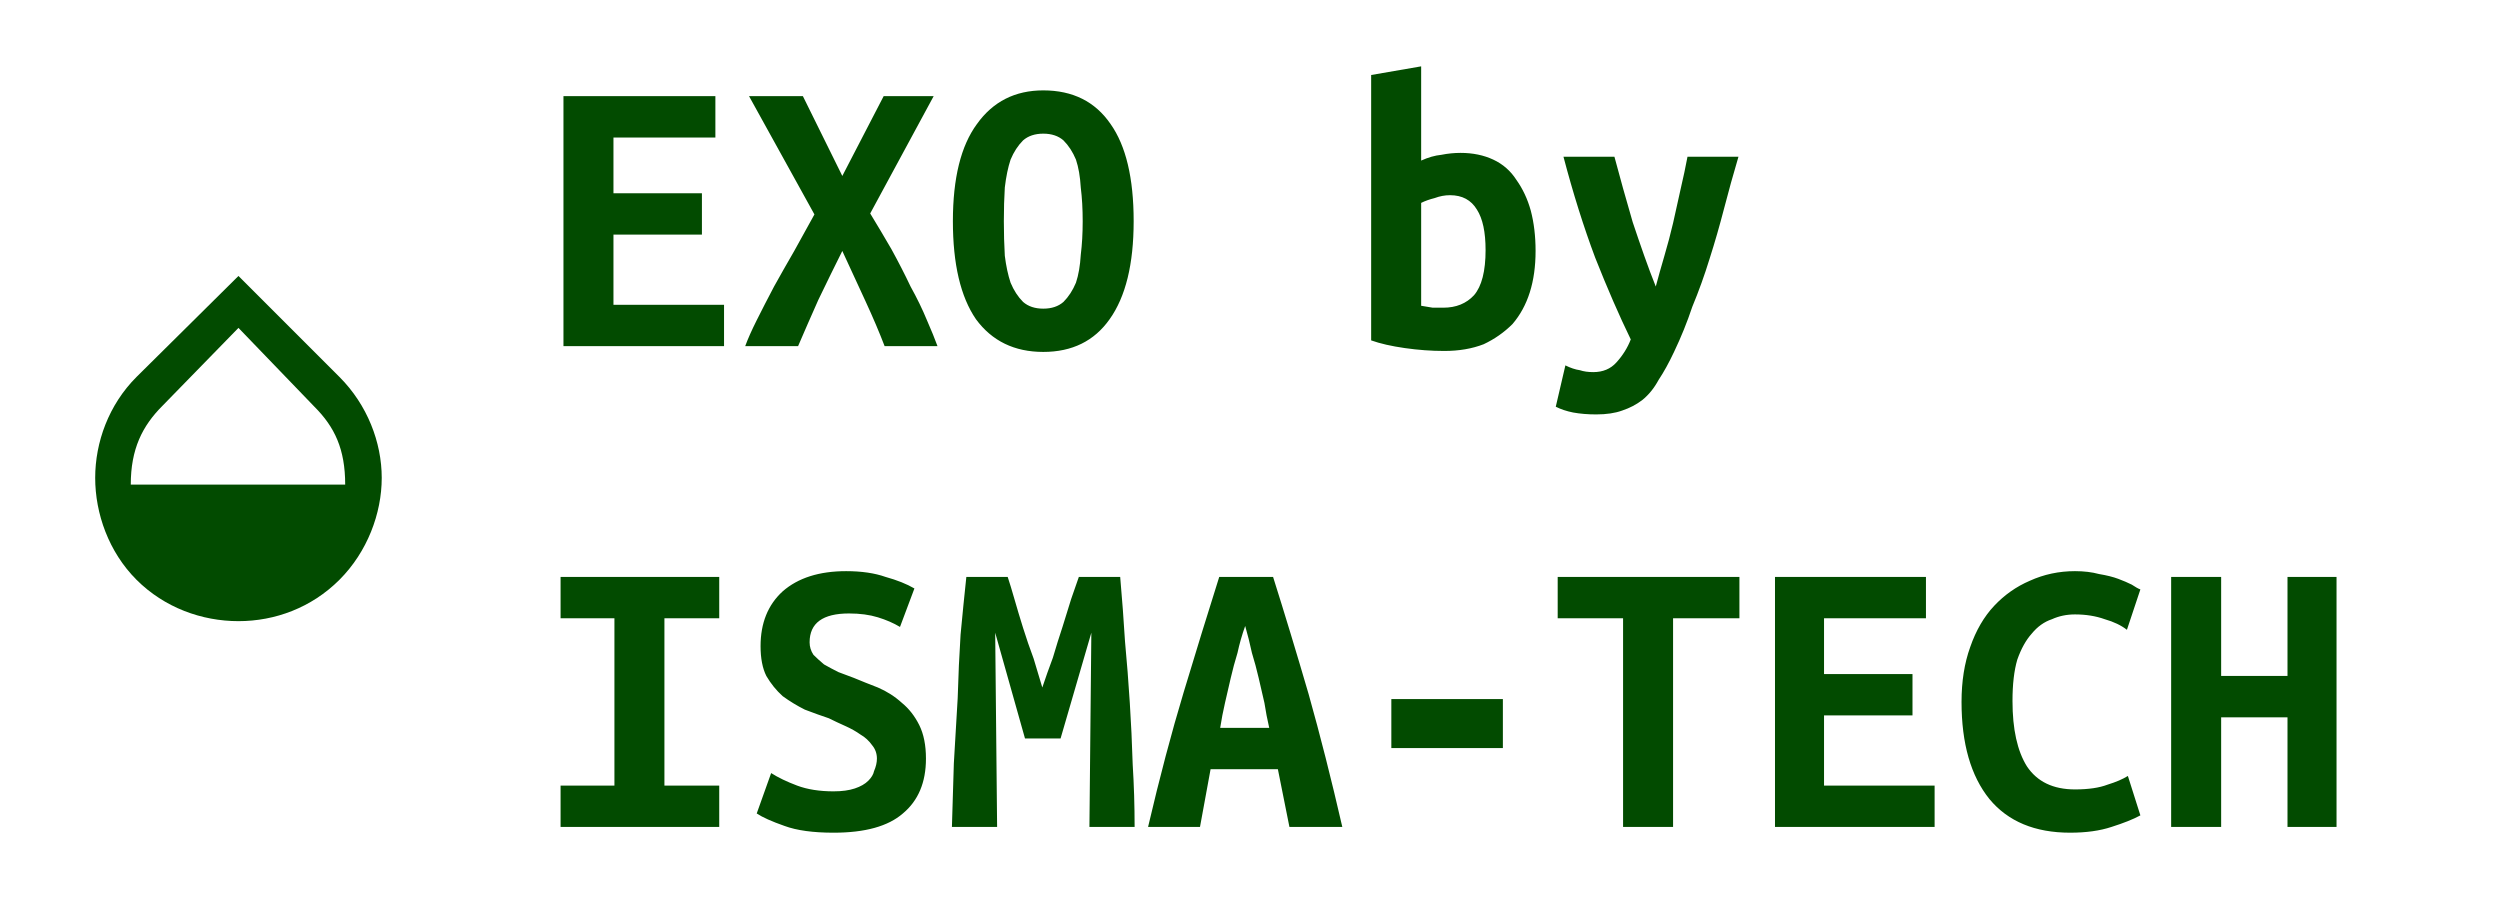
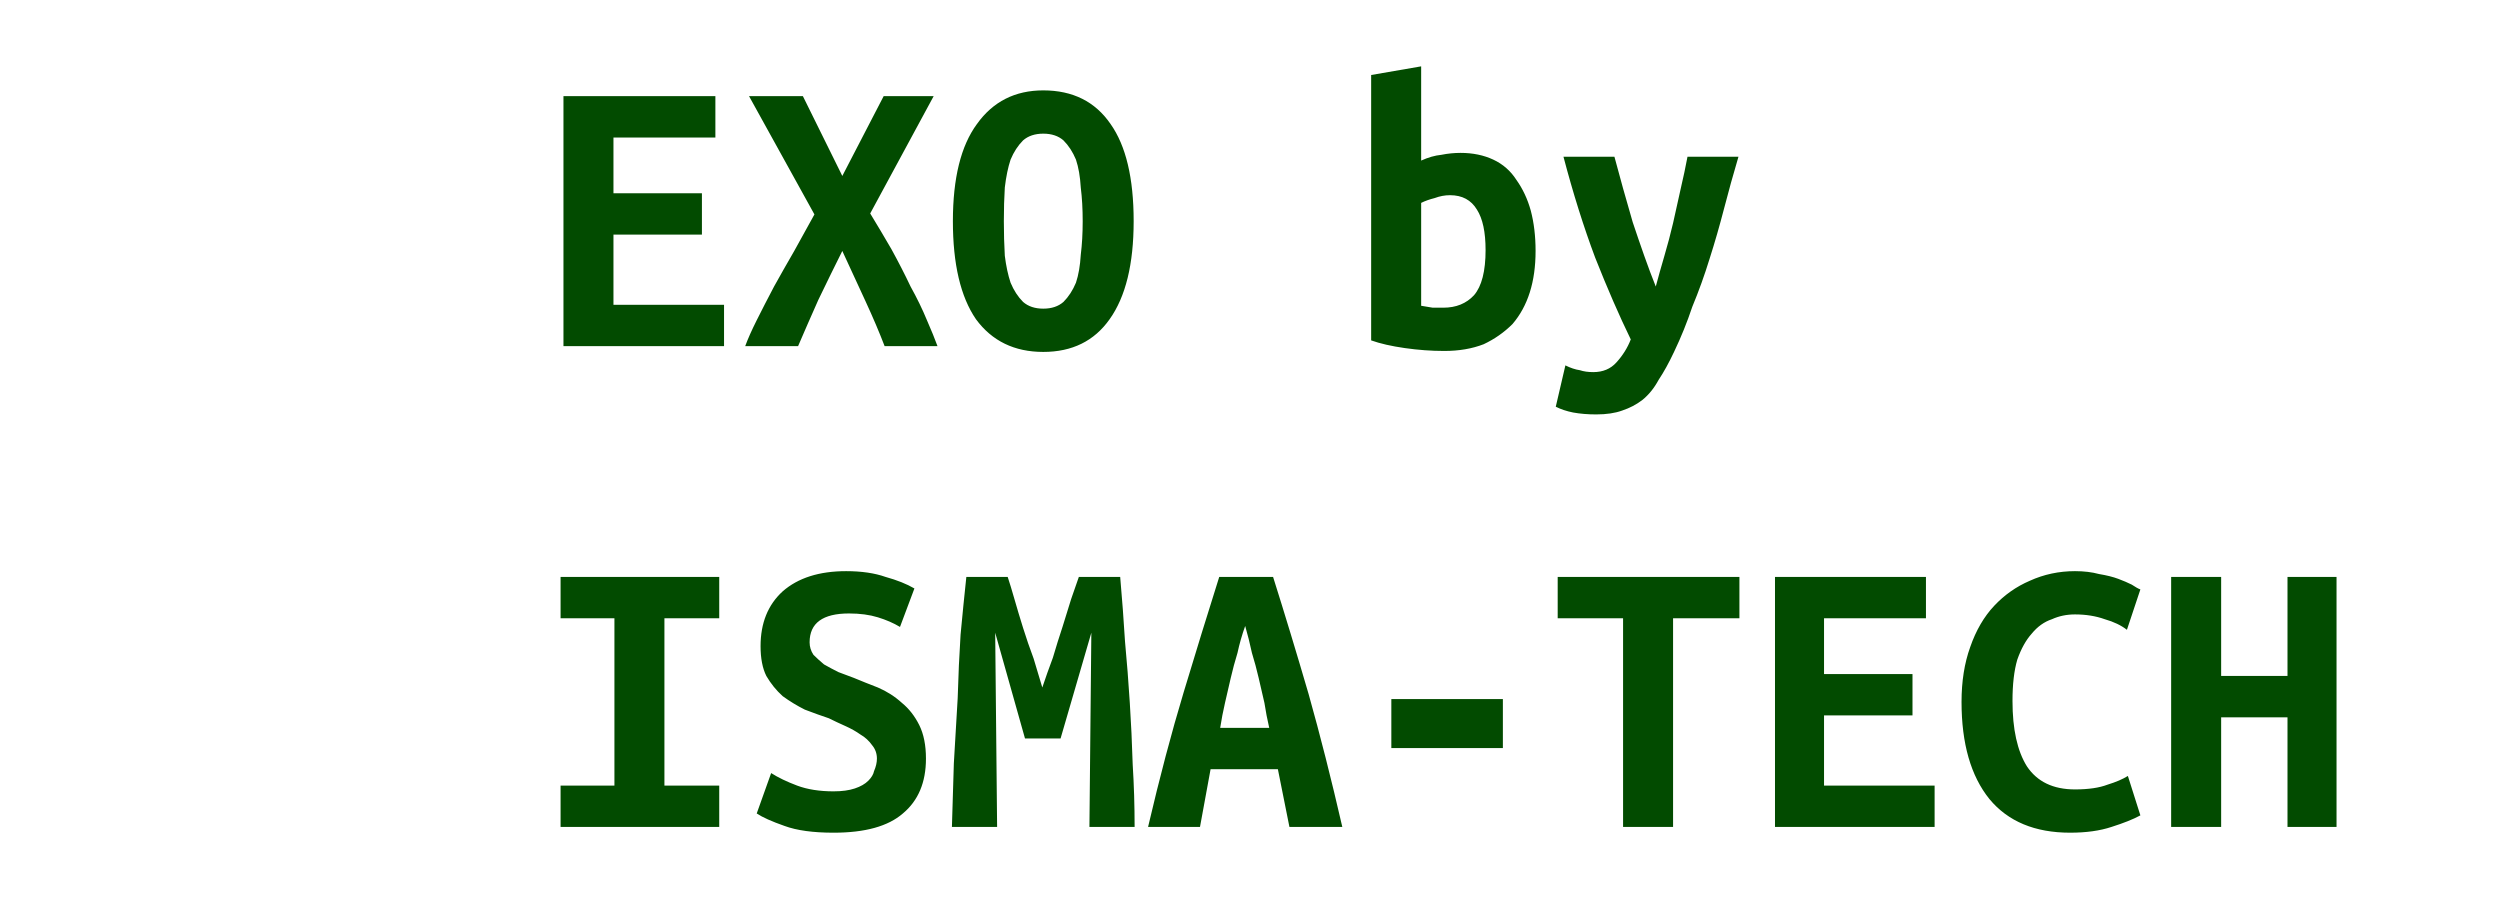
<svg xmlns="http://www.w3.org/2000/svg" version="1.2" viewBox="0 0 260 95" width="260" height="95">
  <title>logo-svg</title>
  <style>
		.s0 { fill: #024b00 } 
	</style>
-   <path id="Layer" fill-rule="evenodd" class="s0" d="m39.7 49.7c0 3.7-1.5 7.7-4.4 10.6-2.9 2.9-6.7 4.3-10.5 4.3-3.8 0-7.7-1.4-10.6-4.3-2.9-2.9-4.3-6.9-4.3-10.6 0-3.7 1.4-7.6 4.3-10.5l10.6-10.5 10.5 10.5c2.9 2.9 4.4 6.8 4.4 10.5zm-3.8 0.7c0-3.7-1.1-6-3.2-8.1l-7.9-8.2-7.9 8.1c-2.1 2.1-3.3 4.5-3.3 8.2z" />
  <path id="EXO by ISMA-TECH" class="s0" aria-label="EXO by ISMA-TECH" d="m75.3 36h-16.7v-26h15.8v4.3h-10.6v5.8h9.2v4.3h-9.2v7.3h11.5zm22.2 0h-5.5q-0.8-2.1-2-4.7-1.2-2.6-2.4-5.2-1.2 2.4-2.5 5.1-1.2 2.7-2.1 4.8h-5.5q0.4-1.1 1.2-2.7 0.8-1.6 1.8-3.5 1-1.8 2.1-3.7 1.1-2 2.1-3.8l-6.8-12.3h5.6l4.1 8.3 4.3-8.3h5.2l-6.6 12.2q1.1 1.8 2.2 3.7 1.1 2 2 3.9 1 1.8 1.7 3.5 0.7 1.6 1.1 2.7zm6.9-13q0 1.9 0.1 3.6 0.2 1.6 0.6 2.8 0.5 1.2 1.3 2 0.8 0.7 2.1 0.7 1.3 0 2.1-0.7 0.8-0.8 1.3-2 0.4-1.2 0.5-2.9 0.2-1.6 0.2-3.5 0-1.9-0.2-3.5-0.1-1.7-0.5-2.9-0.5-1.2-1.3-2-0.8-0.7-2.1-0.7-1.3 0-2.1 0.7-0.8 0.8-1.3 2-0.4 1.2-0.6 2.9-0.1 1.6-0.1 3.5zm-5.3 0q0-6.7 2.5-10.1 2.5-3.5 6.9-3.5 4.6 0 7 3.5 2.4 3.4 2.4 10.1 0 6.7-2.5 10.2-2.4 3.4-6.9 3.4-4.5 0-7-3.4-2.4-3.5-2.4-10.2zm55.4 3q0-2.8-0.9-4.2-0.9-1.5-2.8-1.5-0.8 0-1.6 0.3-0.8 0.2-1.4 0.5v10.7q0.6 0.1 1.2 0.2 0.7 0 1.1 0 2 0 3.2-1.3 1.2-1.4 1.2-4.7zm5.2 0.1q0 2.4-0.6 4.3-0.6 1.9-1.8 3.3-1.3 1.3-3 2.1-1.8 0.7-4.1 0.7-2 0-4.1-0.3-2.1-0.3-3.5-0.8v-27.6l5.2-0.9v9.8q1.1-0.5 2.1-0.6 1-0.2 2-0.2 1.9 0 3.4 0.7 1.5 0.7 2.4 2.1 1 1.4 1.5 3.2 0.5 1.9 0.5 4.2zm15.8-9.8h5.3q-0.8 2.7-1.5 5.4-0.7 2.7-1.5 5.2-0.8 2.6-1.8 5-0.8 2.4-1.9 4.7-0.8 1.7-1.6 2.9-0.7 1.3-1.7 2.1-0.9 0.7-2.1 1.1-1.1 0.4-2.7 0.4-1.3 0-2.4-0.2-1-0.2-1.8-0.6l1-4.3q0.8 0.4 1.5 0.5 0.6 0.2 1.4 0.2 1.5 0 2.4-1 1-1.1 1.5-2.4-1.8-3.7-3.7-8.5-1.8-4.8-3.3-10.5h5.3q0.4 1.5 0.9 3.3 0.5 1.8 1 3.5 0.6 1.8 1.2 3.5 0.6 1.7 1.2 3.2 0.4-1.5 0.9-3.2 0.5-1.7 0.9-3.4 0.4-1.8 0.8-3.6 0.4-1.7 0.7-3.3zm-100.7 69.7h-16.5v-4.3h5.6v-17.4h-5.6v-4.3h16.5v4.3h-5.7v17.4h5.7zm11.9-3.7q1.3 0 2.2-0.3 0.9-0.3 1.4-0.8 0.5-0.5 0.6-1 0.3-0.7 0.3-1.3 0-0.8-0.5-1.4-0.5-0.7-1.2-1.1-0.7-0.5-1.6-0.9-0.9-0.4-1.7-0.8-1.2-0.4-2.5-0.9-1.2-0.6-2.3-1.4-1-0.9-1.7-2.1-0.6-1.2-0.6-3.1 0-3.6 2.3-5.7 2.4-2.1 6.6-2.1 2.4 0 4.1 0.6 1.8 0.5 3 1.2l-1.5 4q-1-0.6-2.3-1-1.3-0.4-3-0.4-4.1 0-4.1 3 0 0.7 0.4 1.3 0.5 0.5 1.1 1 0.7 0.4 1.5 0.8 0.8 0.3 1.6 0.6 1.2 0.5 2.5 1 1.4 0.6 2.5 1.6 1.1 0.9 1.8 2.3 0.7 1.4 0.7 3.5 0 3.7-2.4 5.7-2.3 2-7.2 2-3.2 0-5.1-0.7-2-0.7-2.9-1.3l1.5-4.2q1.1 0.7 2.7 1.3 1.6 0.6 3.8 0.6zm13.8-22.3h4.3q0.3 0.9 0.7 2.3 0.4 1.4 0.9 3 0.5 1.6 1.1 3.2 0.5 1.7 0.9 3 0.5-1.5 1.1-3.1 0.5-1.7 1-3.2 0.5-1.6 0.9-2.9 0.5-1.4 0.8-2.3h4.3q0.3 3.4 0.5 6.7 0.3 3.2 0.5 6.4 0.2 3.1 0.3 6.4 0.2 3.2 0.2 6.5h-4.7l0.2-20.2-3.2 11h-3.7l-3.1-11 0.2 20.2h-4.7q0.1-3.2 0.2-6.6 0.2-3.4 0.4-6.8 0.1-3.5 0.3-6.6 0.3-3.2 0.6-6zm39.1 26h-5.5l-1.2-6h-7l-1.1 6h-5.4q1.8-7.7 3.7-14 1.9-6.3 3.7-12h5.6q1.8 5.7 3.7 12.2 1.8 6.4 3.5 13.8zm-10.1-20.9q-0.5 1.4-0.8 2.8-0.4 1.3-0.7 2.6-0.3 1.3-0.6 2.6-0.3 1.3-0.5 2.6h5.1q-0.3-1.3-0.5-2.6-0.3-1.3-0.6-2.6-0.3-1.3-0.7-2.6-0.3-1.4-0.7-2.8zm15.2 12.7v-5.1h11.6v5.1zm17.3-17.8h18.9v4.3h-6.9v21.7h-5.2v-21.7h-6.8zm39.2 26h-16.6v-26h15.7v4.3h-10.6v5.8h9.2v4.3h-9.2v7.3h11.5zm14.1 0.6q-5.5 0-8.4-3.5-2.9-3.6-2.9-10.1 0-3.2 0.9-5.7 0.9-2.6 2.5-4.3 1.6-1.7 3.7-2.6 2.2-1 4.7-1 1.4 0 2.5 0.3 1.2 0.2 2 0.5 0.8 0.3 1.4 0.6 0.6 0.4 0.9 0.5l-1.4 4.2q-0.9-0.7-2.3-1.1-1.4-0.5-3.1-0.5-1.3 0-2.4 0.5-1.2 0.4-2.1 1.5-0.9 1-1.5 2.7-0.5 1.7-0.5 4.3 0 4.4 1.5 6.8 1.6 2.4 5 2.4 2.1 0 3.4-0.5 1.3-0.4 2.1-0.9l1.3 4.1q-1.1 0.6-3 1.2-1.8 0.6-4.3 0.6zm22.6-26.6h5.1v26h-5.1v-11.4h-6.9v11.4h-5.2v-26h5.2v10.3h6.9z" />
</svg>